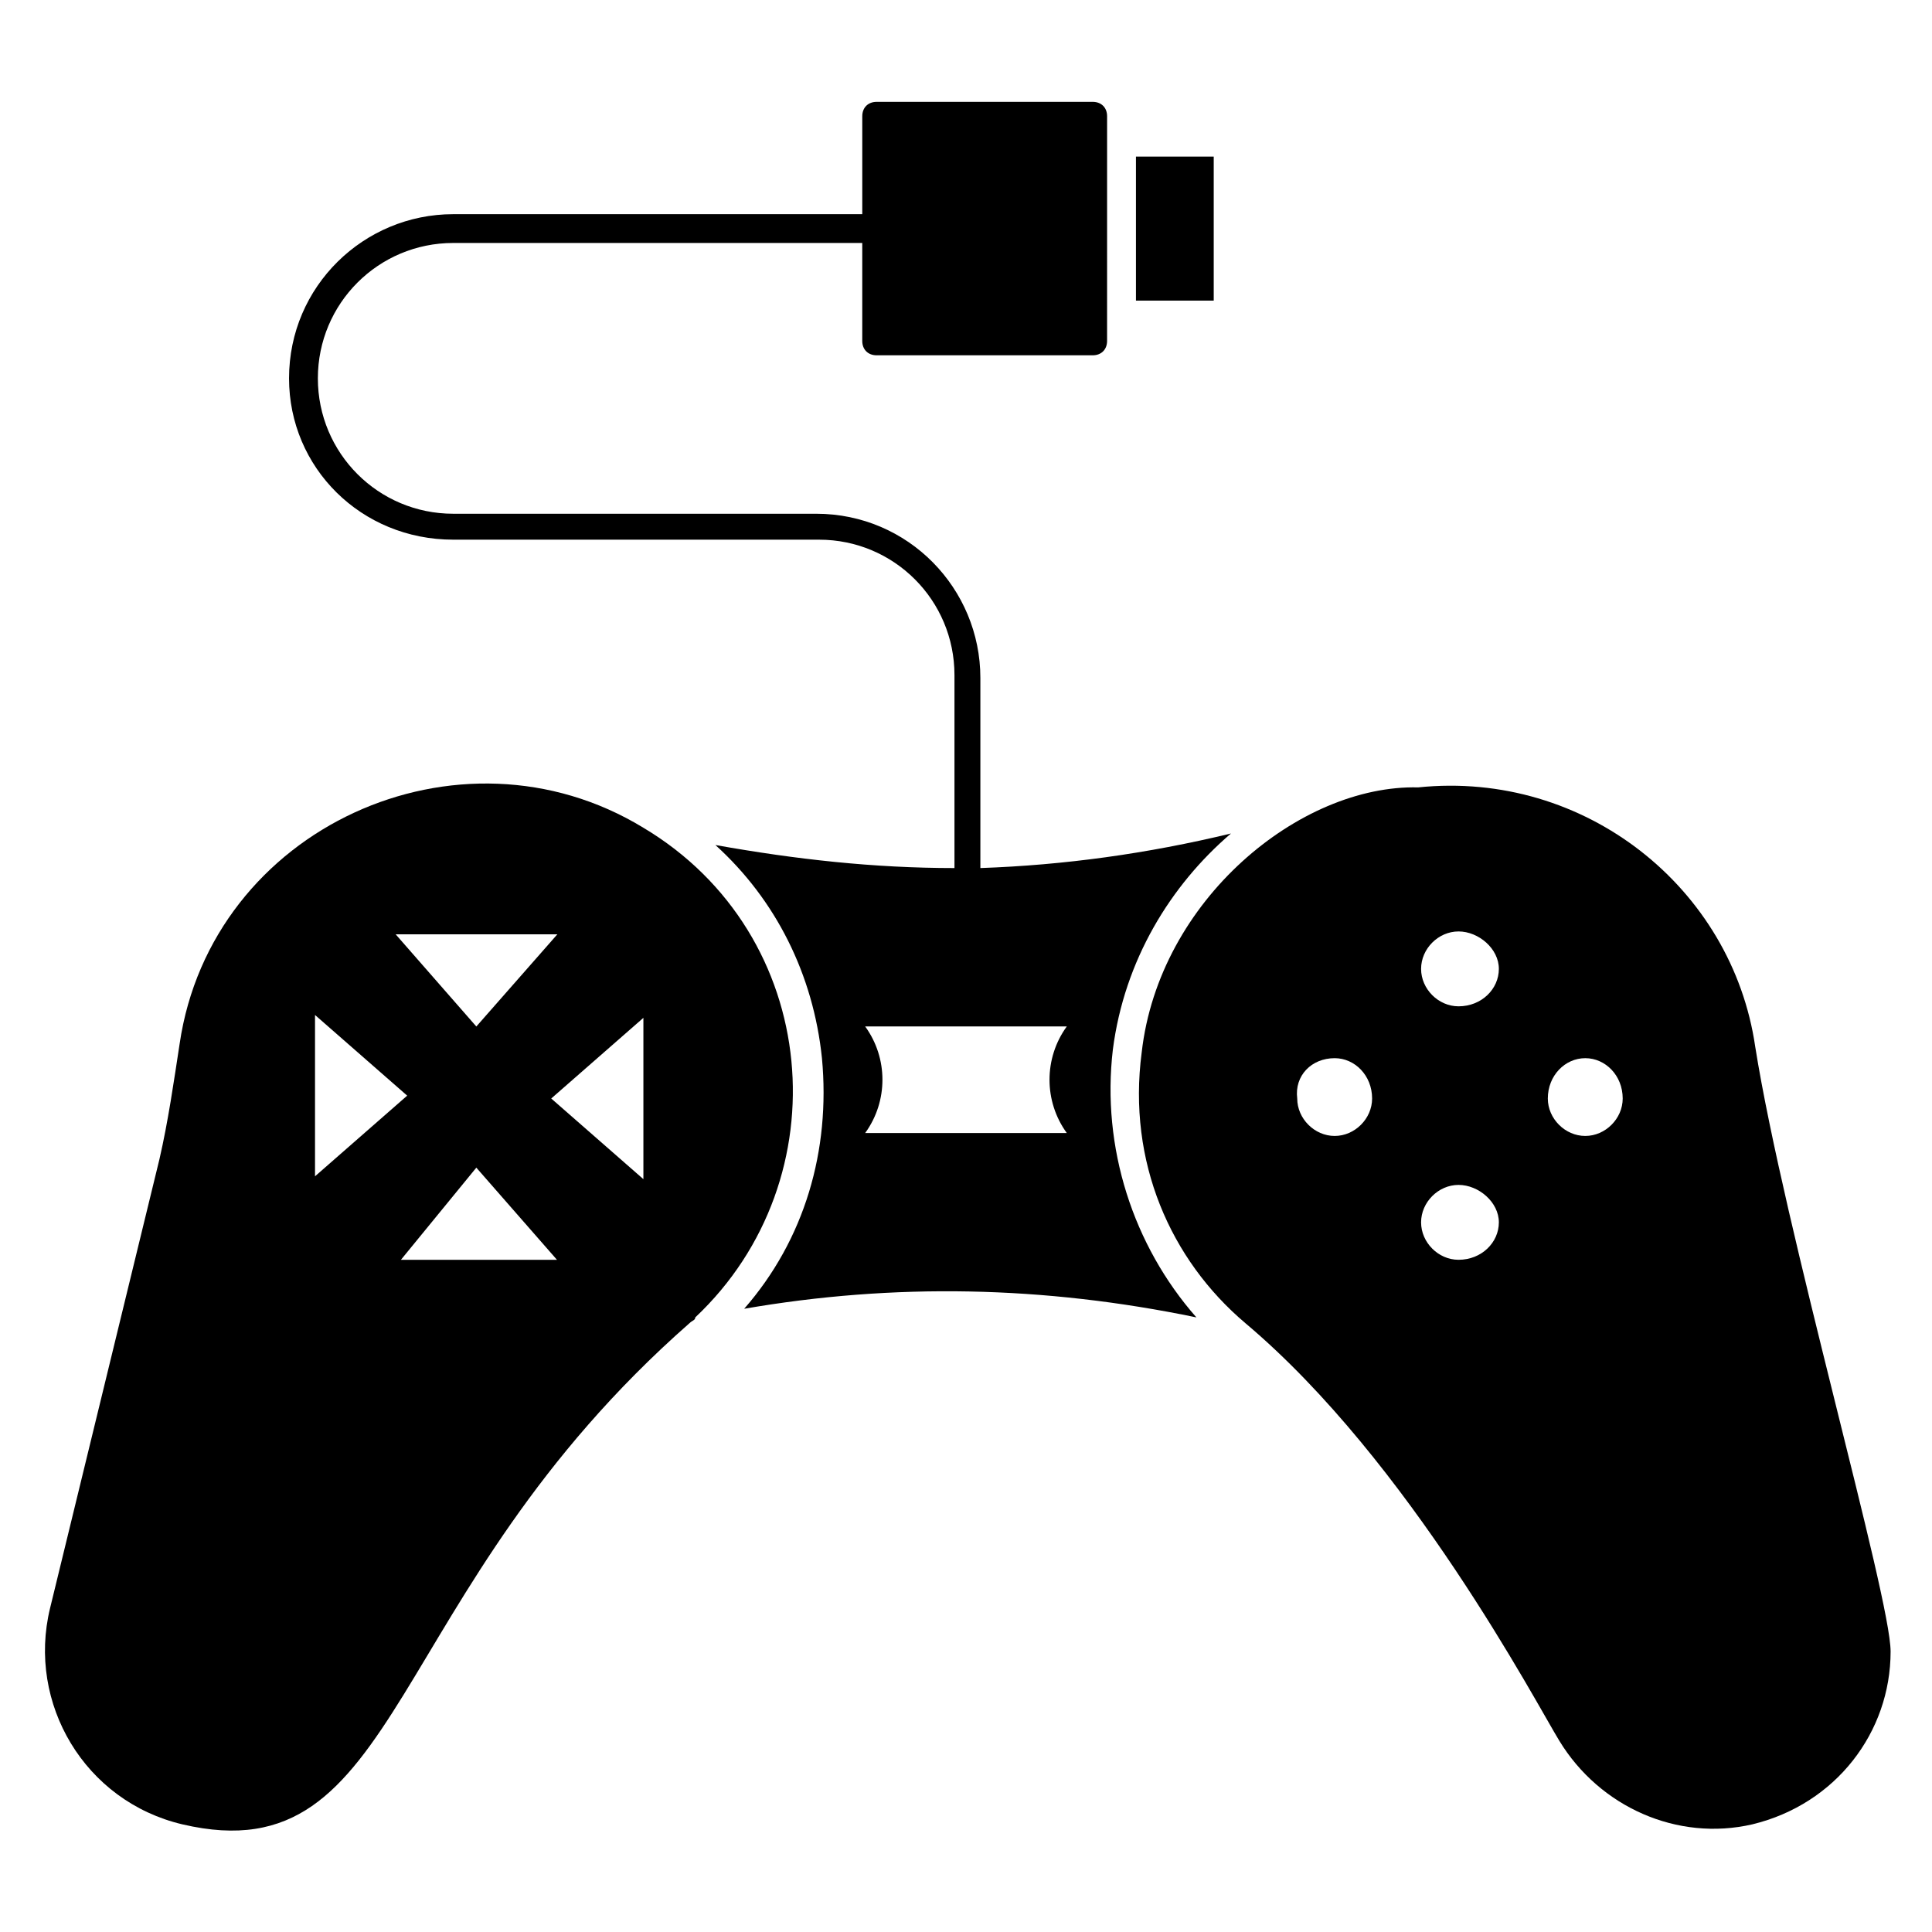
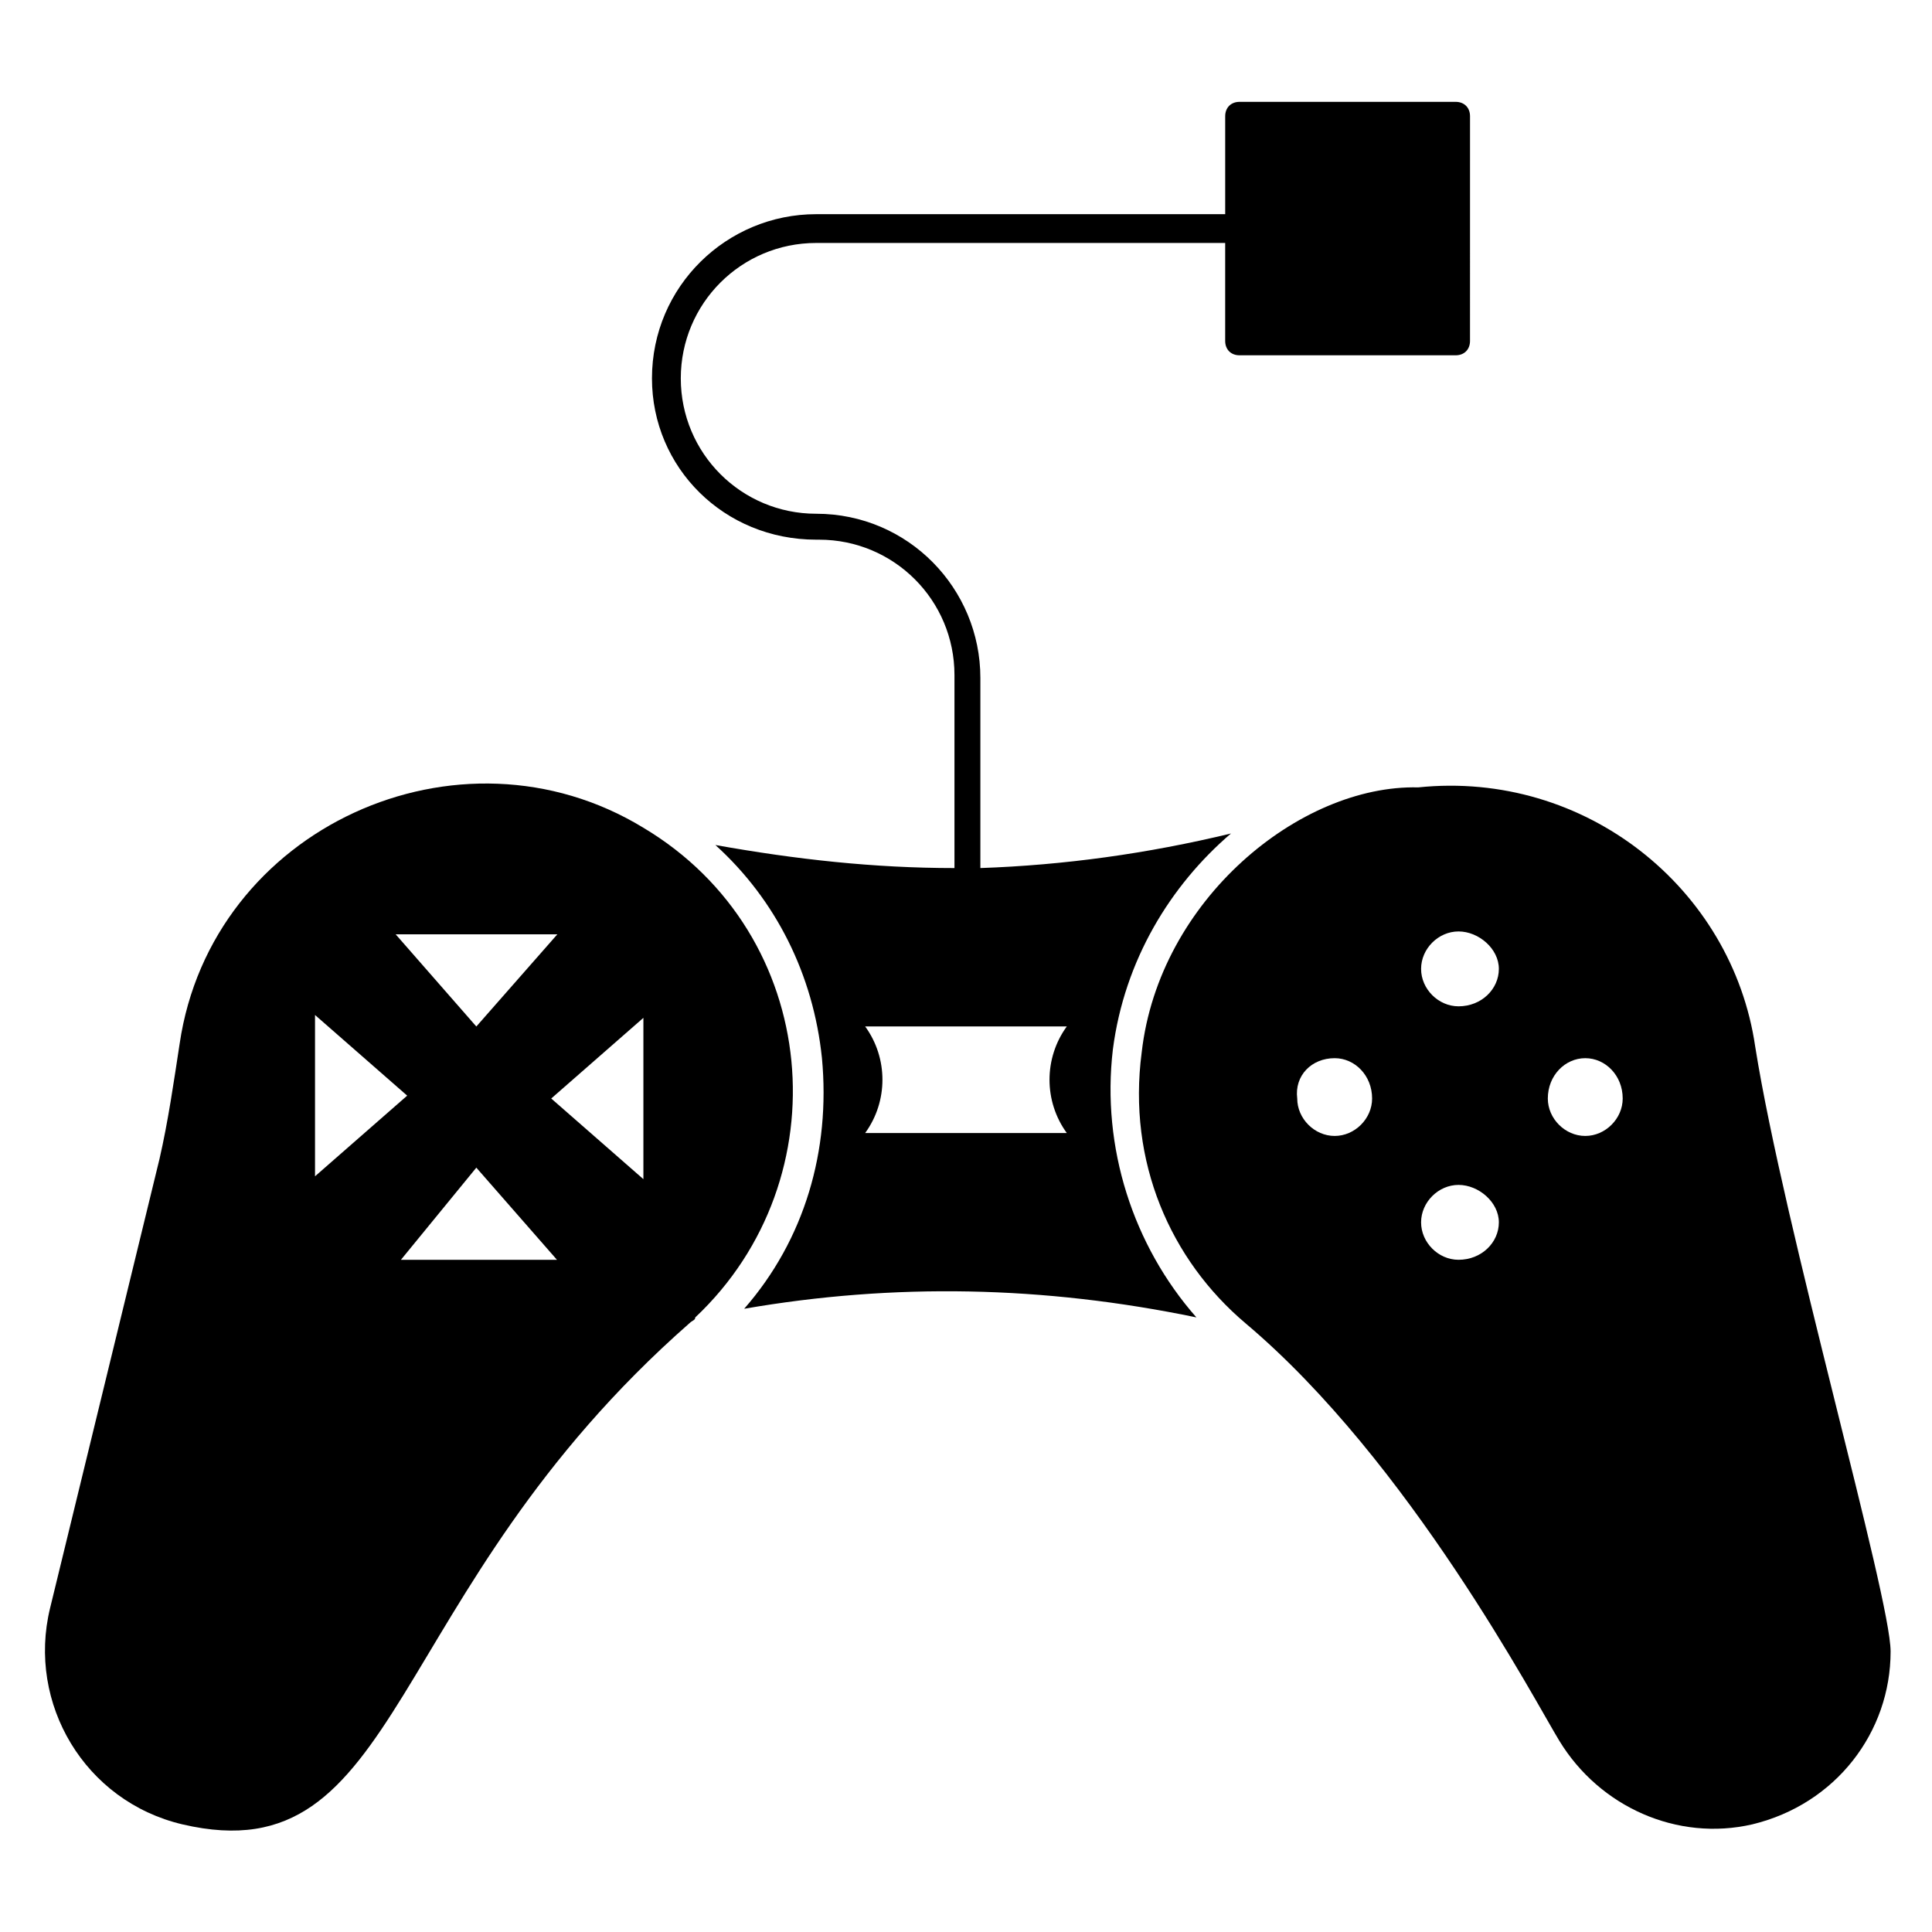
<svg xmlns="http://www.w3.org/2000/svg" fill="#000000" width="800px" height="800px" version="1.1" viewBox="144 144 512 512">
  <g>
    <path d="m192.37 627.48c58.777 13.742 52.672-61.066 134.35-132.82 0.762-0.762 1.527-0.762 1.527-1.527 38.93-36.641 33.586-101.52-13.742-129.77-48.855-29.77-114.5 0-122.9 57.25-1.523 9.926-3.051 20.613-5.34 30.539l-29.008 119.08c-6.106 25.188 9.16 51.145 35.113 57.25zm57.25-148.85 20.613-25.191 21.375 24.426h-41.988zm64.887-22.141-24.426-21.375 24.426-21.375zm-22.137-65.645-22.137 25.188-21.375-24.426h43.512zm-64.887 22.137 24.426 21.375-24.426 21.375z" />
-     <path d="m264.12 287.02h96.945c19.848 0 35.879 16.031 35.879 35.879v51.145c-21.375 0-41.984-2.289-63.359-6.106 16.031 14.504 25.953 34.352 28.242 56.488 2.289 24.426-4.582 48.09-20.609 66.41 39.695-6.871 79.387-6.106 119.84 2.289-16.793-19.082-25.191-45.039-22.137-70.992 3.055-23.664 15.266-43.512 31.297-57.25-22.137 5.344-44.273 8.398-66.41 9.16v-50.383c0-23.664-19.082-43.512-43.512-43.512h-96.18c-19.848 0-35.879-16.031-35.879-35.879 0-19.848 16.031-35.879 35.879-35.879h108.39v25.953c0 2.289 1.527 3.816 3.816 3.816h57.25c2.289 0 3.816-1.527 3.816-3.816l0.004-59.535c0-2.289-1.527-3.816-3.816-3.816h-57.25c-2.289 0-3.816 1.527-3.816 3.816v25.953h-108.4c-23.664 0-43.512 19.082-43.512 43.512 0.004 23.66 19.086 42.746 43.512 42.746zm162.59 129c-6.106 8.398-6.106 19.848 0 28.242h-53.434c6.106-8.398 6.106-19.848 0-28.242z" />
+     <path d="m264.12 287.02h96.945c19.848 0 35.879 16.031 35.879 35.879v51.145c-21.375 0-41.984-2.289-63.359-6.106 16.031 14.504 25.953 34.352 28.242 56.488 2.289 24.426-4.582 48.09-20.609 66.41 39.695-6.871 79.387-6.106 119.84 2.289-16.793-19.082-25.191-45.039-22.137-70.992 3.055-23.664 15.266-43.512 31.297-57.25-22.137 5.344-44.273 8.398-66.41 9.16v-50.383c0-23.664-19.082-43.512-43.512-43.512c-19.848 0-35.879-16.031-35.879-35.879 0-19.848 16.031-35.879 35.879-35.879h108.39v25.953c0 2.289 1.527 3.816 3.816 3.816h57.25c2.289 0 3.816-1.527 3.816-3.816l0.004-59.535c0-2.289-1.527-3.816-3.816-3.816h-57.25c-2.289 0-3.816 1.527-3.816 3.816v25.953h-108.4c-23.664 0-43.512 19.082-43.512 43.512 0.004 23.66 19.086 42.746 43.512 42.746zm162.59 129c-6.106 8.398-6.106 19.848 0 28.242h-53.434c6.106-8.398 6.106-19.848 0-28.242z" />
    <path d="m446.56 422.9c-3.816 29.008 7.633 54.961 27.48 71.754 43.512 36.641 77.098 100.76 83.203 110.68 10.688 17.559 31.297 26.719 51.145 22.137 22.137-5.344 36.641-24.426 36.641-45.801 0-14.504-28.242-112.21-35.879-160.3-6.106-41.984-45.039-73.281-89.312-68.703-31.293-0.758-68.695 29.777-73.277 70.234zm117.55 1.527c5.344 0 9.922 4.582 9.922 10.688 0 5.344-4.582 9.922-9.922 9.922-5.344 0-9.922-4.582-9.922-9.922 0-6.109 4.578-10.688 9.922-10.688zm-33.586-33.586c5.344 0 10.688 4.582 10.688 9.922 0 5.344-4.582 9.922-10.688 9.922-5.344 0-9.922-4.582-9.922-9.922 0-5.344 4.578-9.922 9.922-9.922zm0 67.172c5.344 0 10.688 4.582 10.688 9.922 0 5.344-4.582 9.922-10.688 9.922-5.344 0-9.922-4.582-9.922-9.922s4.578-9.922 9.922-9.922zm-32.824-33.586c5.344 0 9.922 4.582 9.922 10.688 0 5.344-4.582 9.922-9.922 9.922-5.344 0-9.922-4.582-9.922-9.922-0.766-6.109 3.816-10.688 9.922-10.688z" />
-     <path d="m445.04 185.5h20.609v38.168h-20.609z" />
  </g>
</svg>